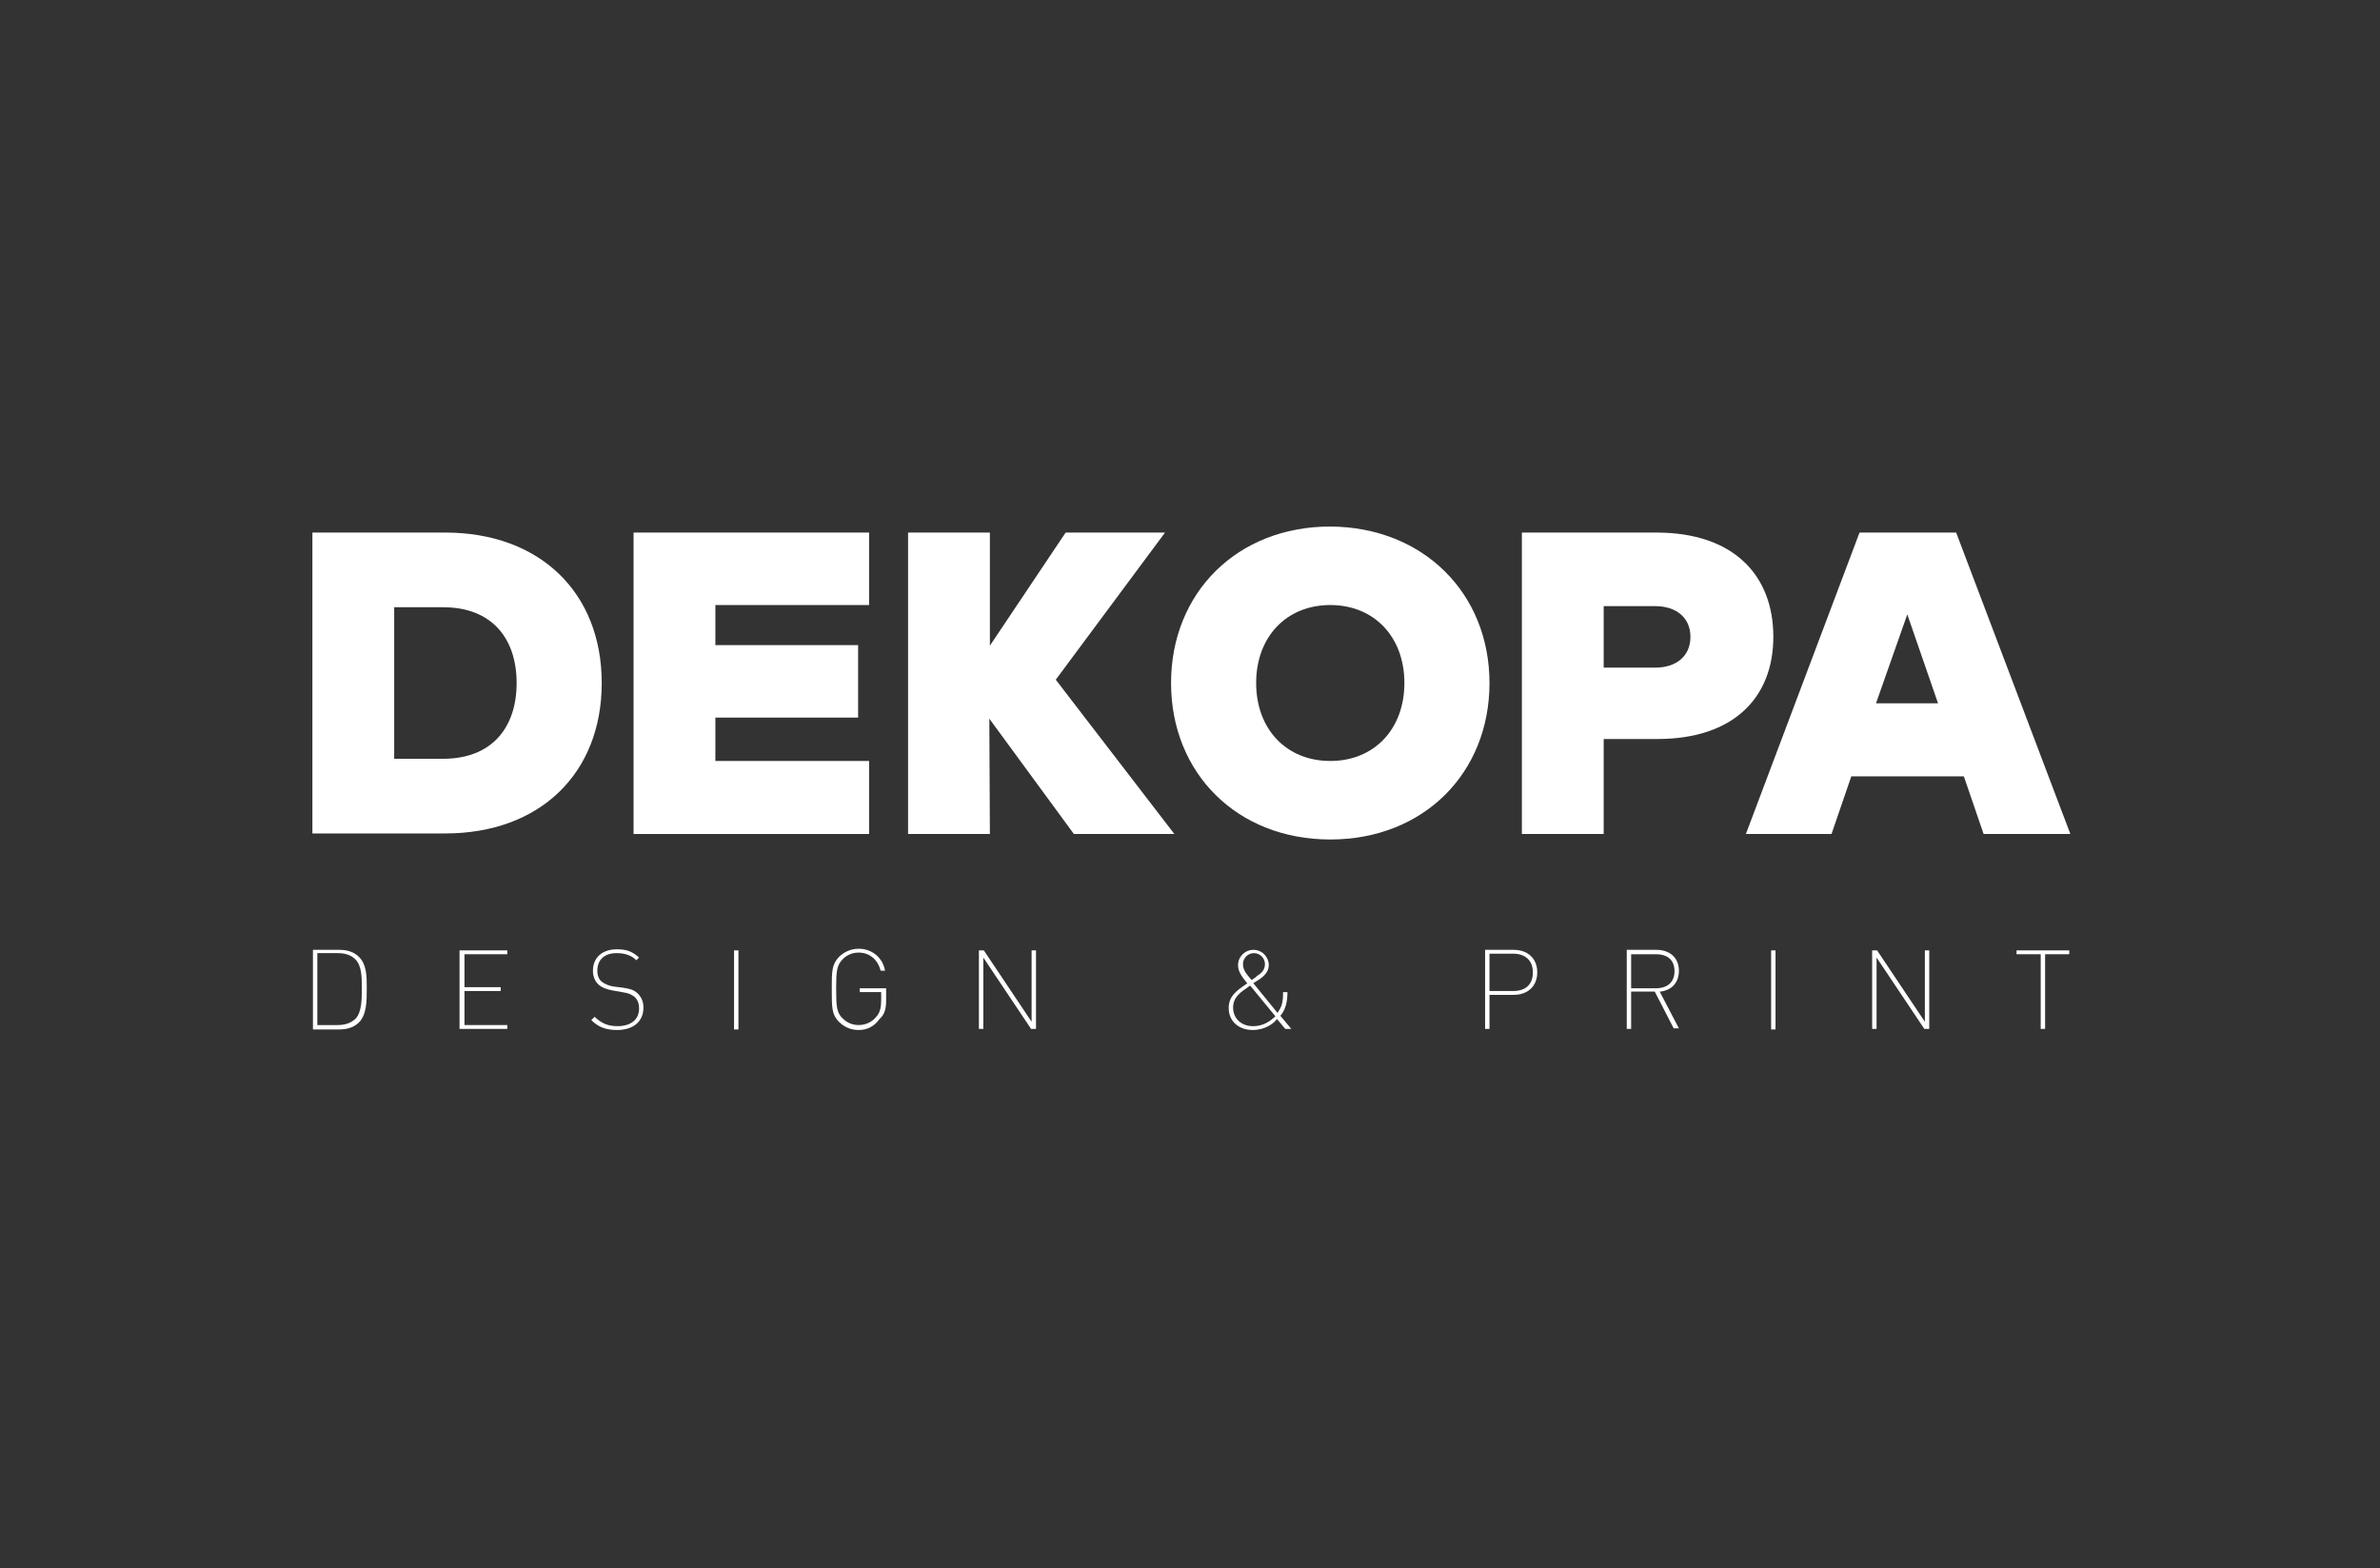
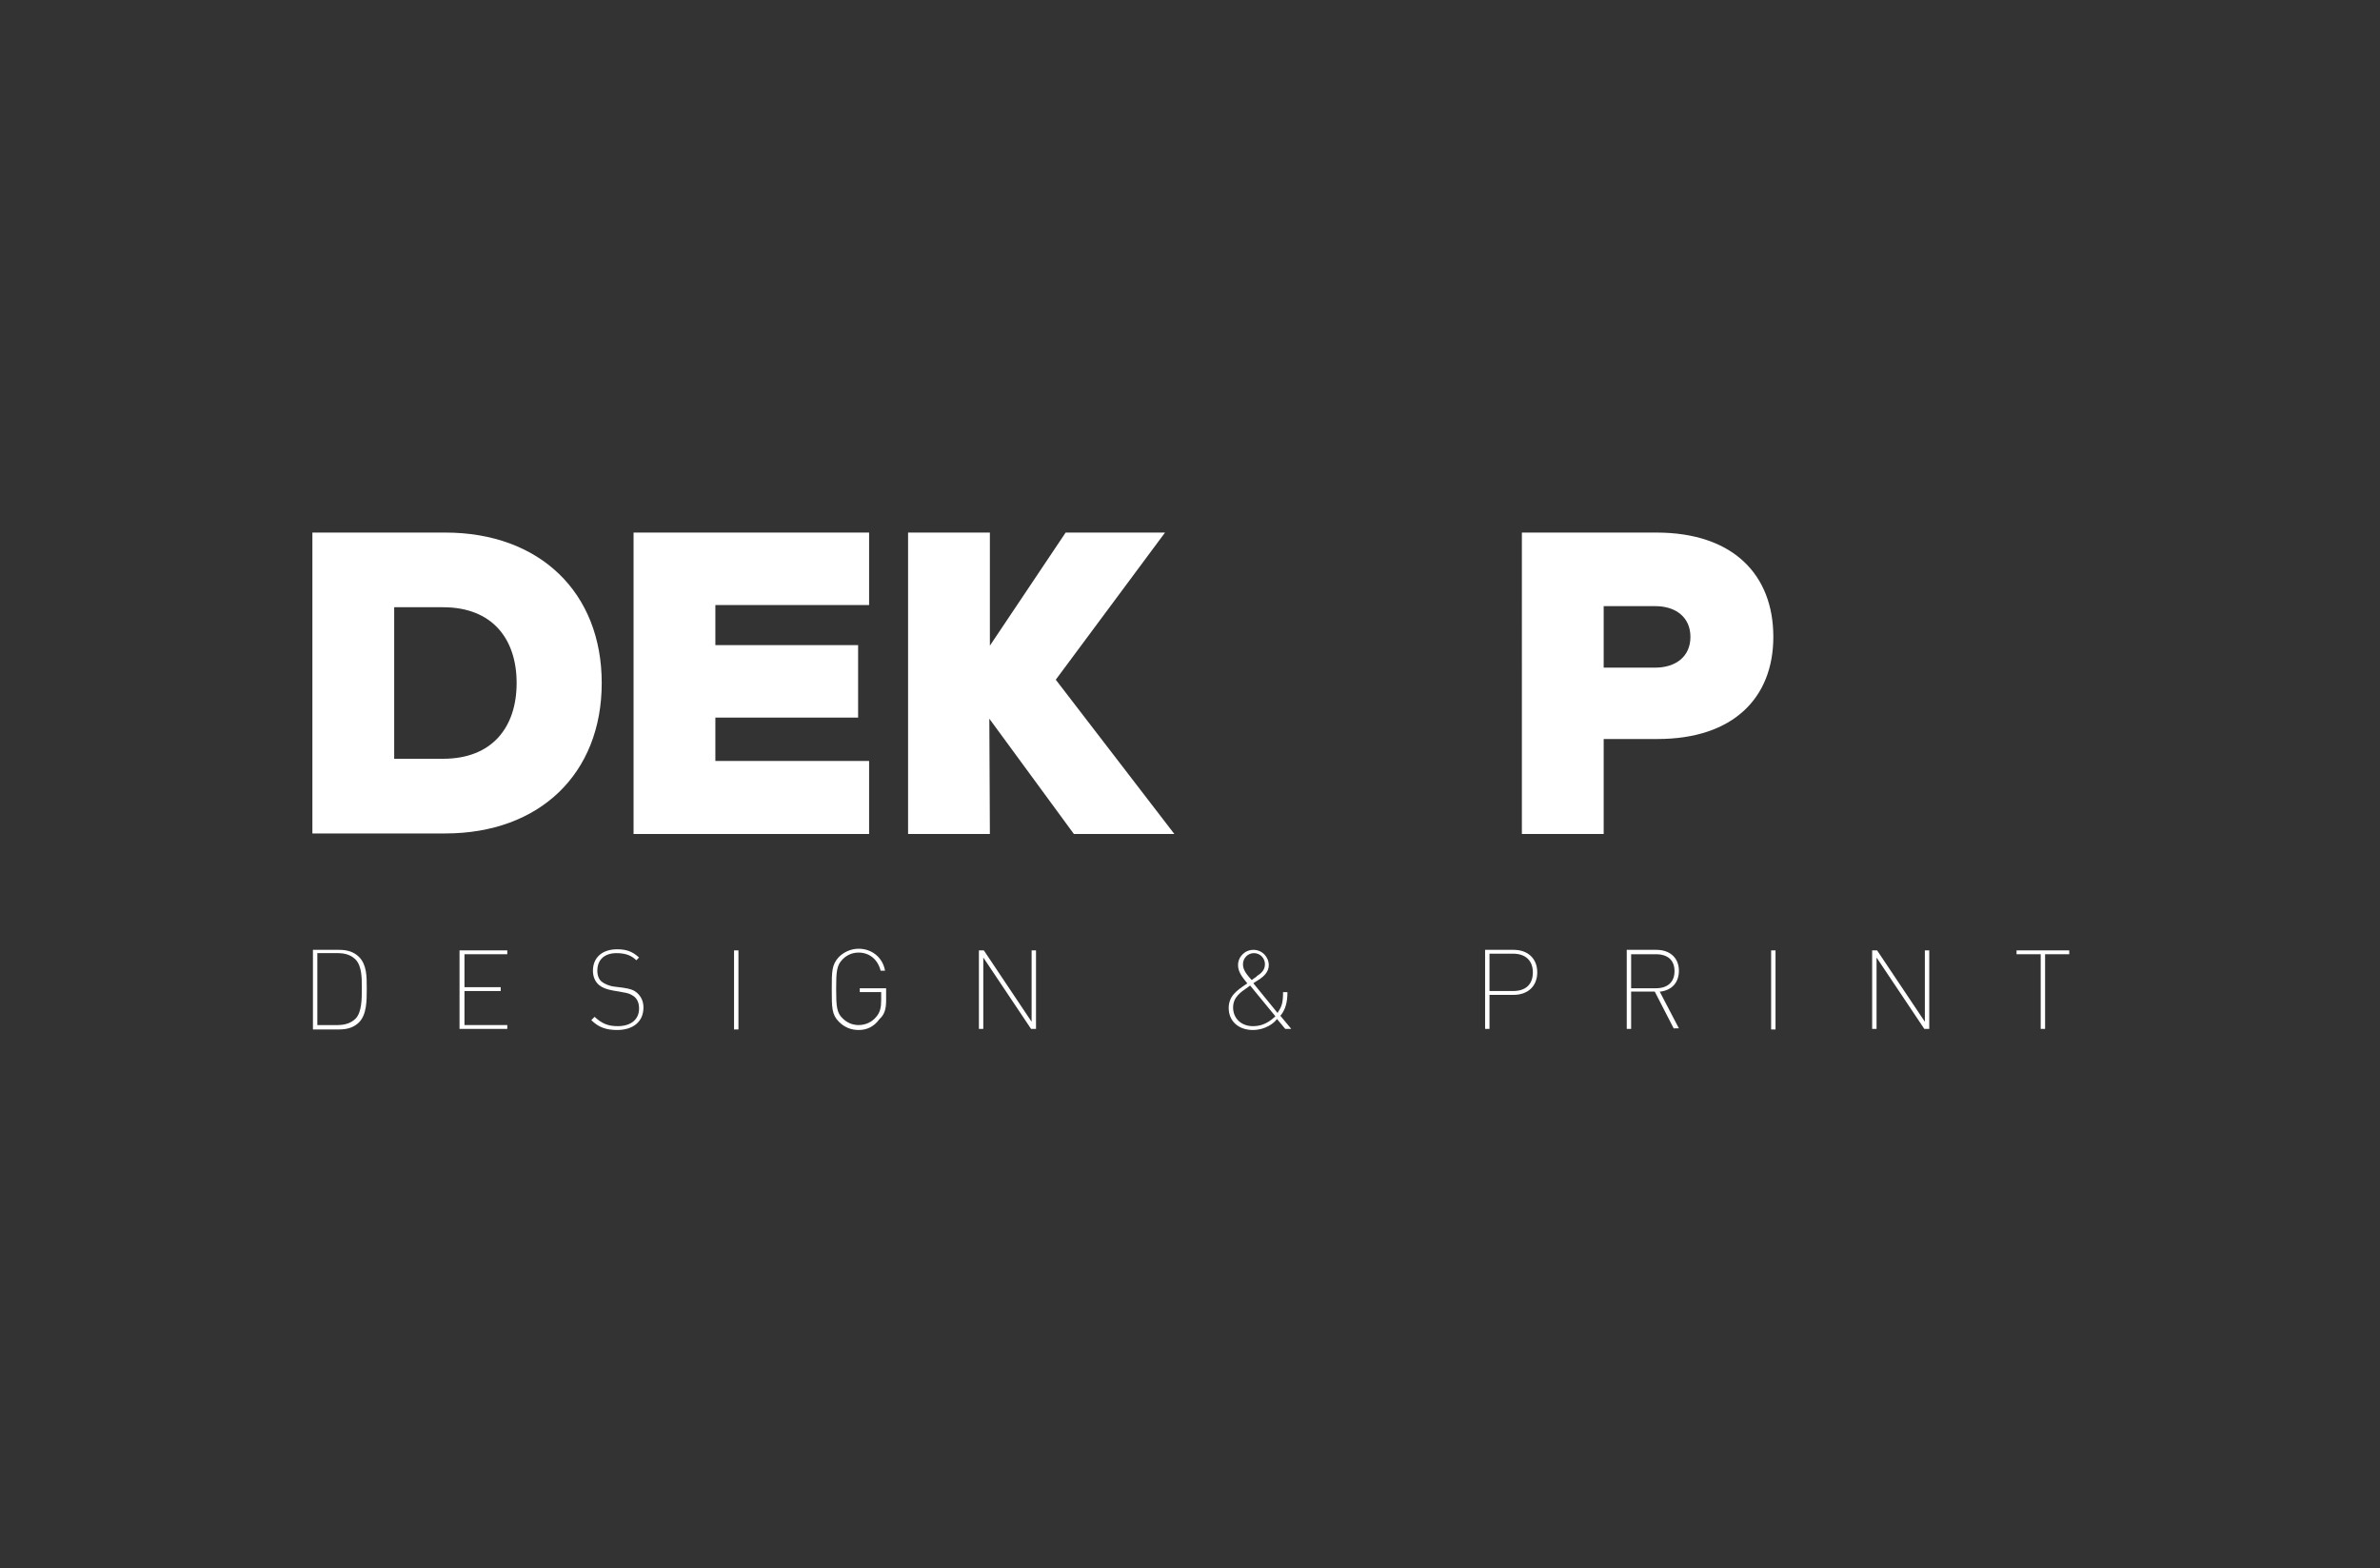
<svg xmlns="http://www.w3.org/2000/svg" version="1.0" id="Layer_1" x="0px" y="0px" viewBox="0 0 433.5 285.6" style="enable-background:new 0 0 433.5 285.6;" xml:space="preserve">
  <rect x="0" y="0" width="433.5" height="285.6" fill="#333333" stroke="none" />
  <style type="text/css">

	.st0{fill:#FFFFFF;}

</style>
  <g>
    <path class="st0" d="M109.6,124.4c0,16.5-11.3,27.4-28.5,27.4H56.9V97h24.2C98.3,97,109.6,107.9,109.6,124.4z M71.8,110.7v27.5h8.9    c9,0,13.4-5.8,13.4-13.8c0-8-4.4-13.8-13.4-13.8H71.8z" />
-     <path class="st0" d="M158.3,151.9h-42.9V97h42.9v13.2h-28v7.3h26v13.2h-26v7.9h28V151.9z" />
+     <path class="st0" d="M158.3,151.9h-42.9V97h42.9v13.2h-28v7.3h26v13.2h-26v7.9h28z" />
    <path class="st0" d="M180.2,130.9l0.1,21h-14.9V97h14.9v20.6L194.1,97h18.1l-19.9,26.8l21.6,28.1h-18.3L180.2,130.9z" />
-     <path class="st0" d="M271.3,124.4c0,16.4-12,28.5-29,28.5c-17,0-29-12.1-29-28.5c0-16.4,12-28.5,29-28.5    C259.3,96,271.3,108.1,271.3,124.4z M228.8,124.4c0,8.4,5.5,14.2,13.5,14.2c8,0,13.5-5.8,13.5-14.2c0-8.4-5.5-14.2-13.5-14.2    C234.3,110.2,228.8,116,228.8,124.4z" />
    <path class="st0" d="M292.1,134.6v17.3h-14.9V97h24.5c14,0,21.3,7.7,21.3,19c0,11.1-7.3,18.6-21.1,18.6H292.1z M292.1,110.4v11.2    h9.4c3.7,0,6.4-2,6.4-5.6c0-3.6-2.7-5.6-6.4-5.6H292.1z" />
-     <path class="st0" d="M377.1,151.9h-15.8l-3.6-10.5h-20.5l-3.6,10.5H318L338.7,97h17.6L377.1,151.9z M341.7,128.1H353l-5.6-16.2    L341.7,128.1z" />
  </g>
  <g>
    <g>
      <path class="st0" d="M57,187.4v-14.4h4.8c1.5,0,2.7,0.4,3.6,1.3c1.4,1.4,1.4,3.6,1.4,5.5v0.5c0,1.9,0,4.5-1.4,5.9     c-0.9,0.9-2.1,1.3-3.6,1.3H57z M57.8,186.7h3.7c1.4,0,2.5-0.4,3.3-1.2c1.1-1.2,1.1-3.6,1.1-5.3v-0.5c0-1.6,0-3.7-1.1-4.9     c-0.8-0.8-1.8-1.2-3.3-1.2h-3.7V186.7z" />
    </g>
    <g>
      <polygon class="st0" points="83.7,187.4 83.7,173.1 92.4,173.1 92.4,173.8 84.6,173.8 84.6,179.8 91.2,179.8 91.2,180.5      84.6,180.5 84.6,186.7 92.4,186.7 92.4,187.4   " />
    </g>
    <g>
      <path class="st0" d="M112.4,187.6c-2,0-3.4-0.5-4.7-1.8l0.6-0.6c1.3,1.2,2.4,1.7,4.2,1.7c2.4,0,3.9-1.2,3.9-3.2     c0-1-0.3-1.7-0.9-2.2c-0.6-0.4-0.9-0.6-2.2-0.8l-1.7-0.3c-1.1-0.2-1.9-0.5-2.5-1c-0.7-0.6-1.1-1.5-1.1-2.6c0-2.4,1.7-3.9,4.4-3.9     c1.7,0,2.8,0.4,4,1.5l-0.5,0.5c-0.7-0.7-1.7-1.3-3.6-1.3c-2.2,0-3.5,1.2-3.5,3.2c0,0.9,0.3,1.6,0.8,2c0.5,0.4,1.4,0.8,2.3,0.9     l1.6,0.2c1.3,0.2,1.9,0.4,2.5,0.9c0.8,0.7,1.2,1.6,1.2,2.7C117.2,186.1,115.3,187.6,112.4,187.6z" />
    </g>
    <g>
      <rect x="133.7" y="173.1" class="st0" width="0.8" height="14.4" />
    </g>
    <g>
      <path class="st0" d="M156.4,187.6c-1.4,0-2.6-0.5-3.6-1.5c-1.3-1.3-1.3-2.6-1.3-5.9s0-4.5,1.3-5.9c0.9-0.9,2.2-1.5,3.6-1.5     c2.4,0,4.4,1.6,4.8,4h-0.8c-0.5-2-2-3.3-4-3.3c-1.1,0-2.1,0.4-2.9,1.2c-1.1,1.1-1.2,2.2-1.2,5.4c0,3.2,0.1,4.4,1.2,5.4     c0.8,0.8,1.8,1.2,2.9,1.2c1.2,0,2.4-0.5,3.2-1.5c0.7-0.8,0.9-1.7,0.9-3v-1.5h-3.9v-0.7h4.8v2.2c0,1.6-0.3,2.6-1.2,3.4     C159.2,187,157.9,187.6,156.4,187.6z" />
    </g>
    <g>
      <polygon class="st0" points="187.8,187.4 179.1,174.4 179.1,187.4 178.3,187.4 178.3,173.1 179.2,173.1 187.9,186.1 187.9,173.1      188.7,173.1 188.7,187.4   " />
    </g>
    <g>
      <path class="st0" d="M228.2,187.6c-2.6,0-4.4-1.6-4.4-4c0-2.2,1.5-3.2,3.1-4.3l0.3-0.2l-0.1-0.1c-0.7-0.9-1.6-1.9-1.6-3.2     c0-1.6,1.3-2.8,2.8-2.8c1.6,0,2.8,1.3,2.8,2.8c0,1.2-0.9,2-1.6,2.5c0,0-0.8,0.5-1.1,0.7l-0.1,0.1l4.4,5.4l0.1-0.2     c0.7-1,0.9-1.8,0.9-3.6h0.8c0,1.9-0.4,3.2-1.2,4.2l-0.1,0.1l2,2.4h-1.1l-1.5-1.8l-0.1,0.1C232.1,186.3,230.5,187.6,228.2,187.6z      M227.3,179.8c-1.3,0.9-2.7,1.8-2.7,3.7c0,2,1.5,3.4,3.6,3.4c1,0,2.4-0.2,4-1.7l0.1-0.1l-4.6-5.6L227.3,179.8z M228.4,173.6     c-1.1,0-2,0.9-2,2c0,0.8,0.3,1.5,1.5,2.8l0.1,0.1l0.4-0.3c0.3-0.2,0.5-0.3,0.5-0.4c0.8-0.5,1.5-1.1,1.5-2.2     C230.4,174.5,229.5,173.6,228.4,173.6z" />
    </g>
    <g>
      <path class="st0" d="M270.5,187.4v-14.4h5.2c2.6,0,4.3,1.6,4.3,4.1s-1.7,4.1-4.3,4.1h-4.4v6.2H270.5z M271.3,180.5h4.3     c2.3,0,3.6-1.2,3.6-3.4c0-2.1-1.3-3.4-3.6-3.4h-4.3V180.5z" />
    </g>
    <g>
      <path class="st0" d="M304.9,187.4l-3.5-6.8h-4.3v6.8h-0.8v-14.4h5.4c2.5,0,4.1,1.5,4.1,3.8c0,2.1-1.2,3.5-3.3,3.8l-0.2,0l3.5,6.7     H304.9z M297.1,180h4.5c2.1,0,3.4-1.1,3.4-3.1c0-2-1.2-3.1-3.4-3.1h-4.5V180z" />
    </g>
    <g>
      <rect x="322.6" y="173.1" class="st0" width="0.8" height="14.4" />
    </g>
    <g>
      <polygon class="st0" points="350.5,187.4 341.8,174.4 341.8,187.4 341,187.4 341,173.1 341.9,173.1 350.6,186.1 350.6,173.1      351.4,173.1 351.4,187.4   " />
    </g>
    <g>
      <polygon class="st0" points="371.7,187.4 371.7,173.8 367.3,173.8 367.3,173.1 376.9,173.1 376.9,173.8 372.5,173.8 372.5,187.4        " />
    </g>
  </g>
</svg>